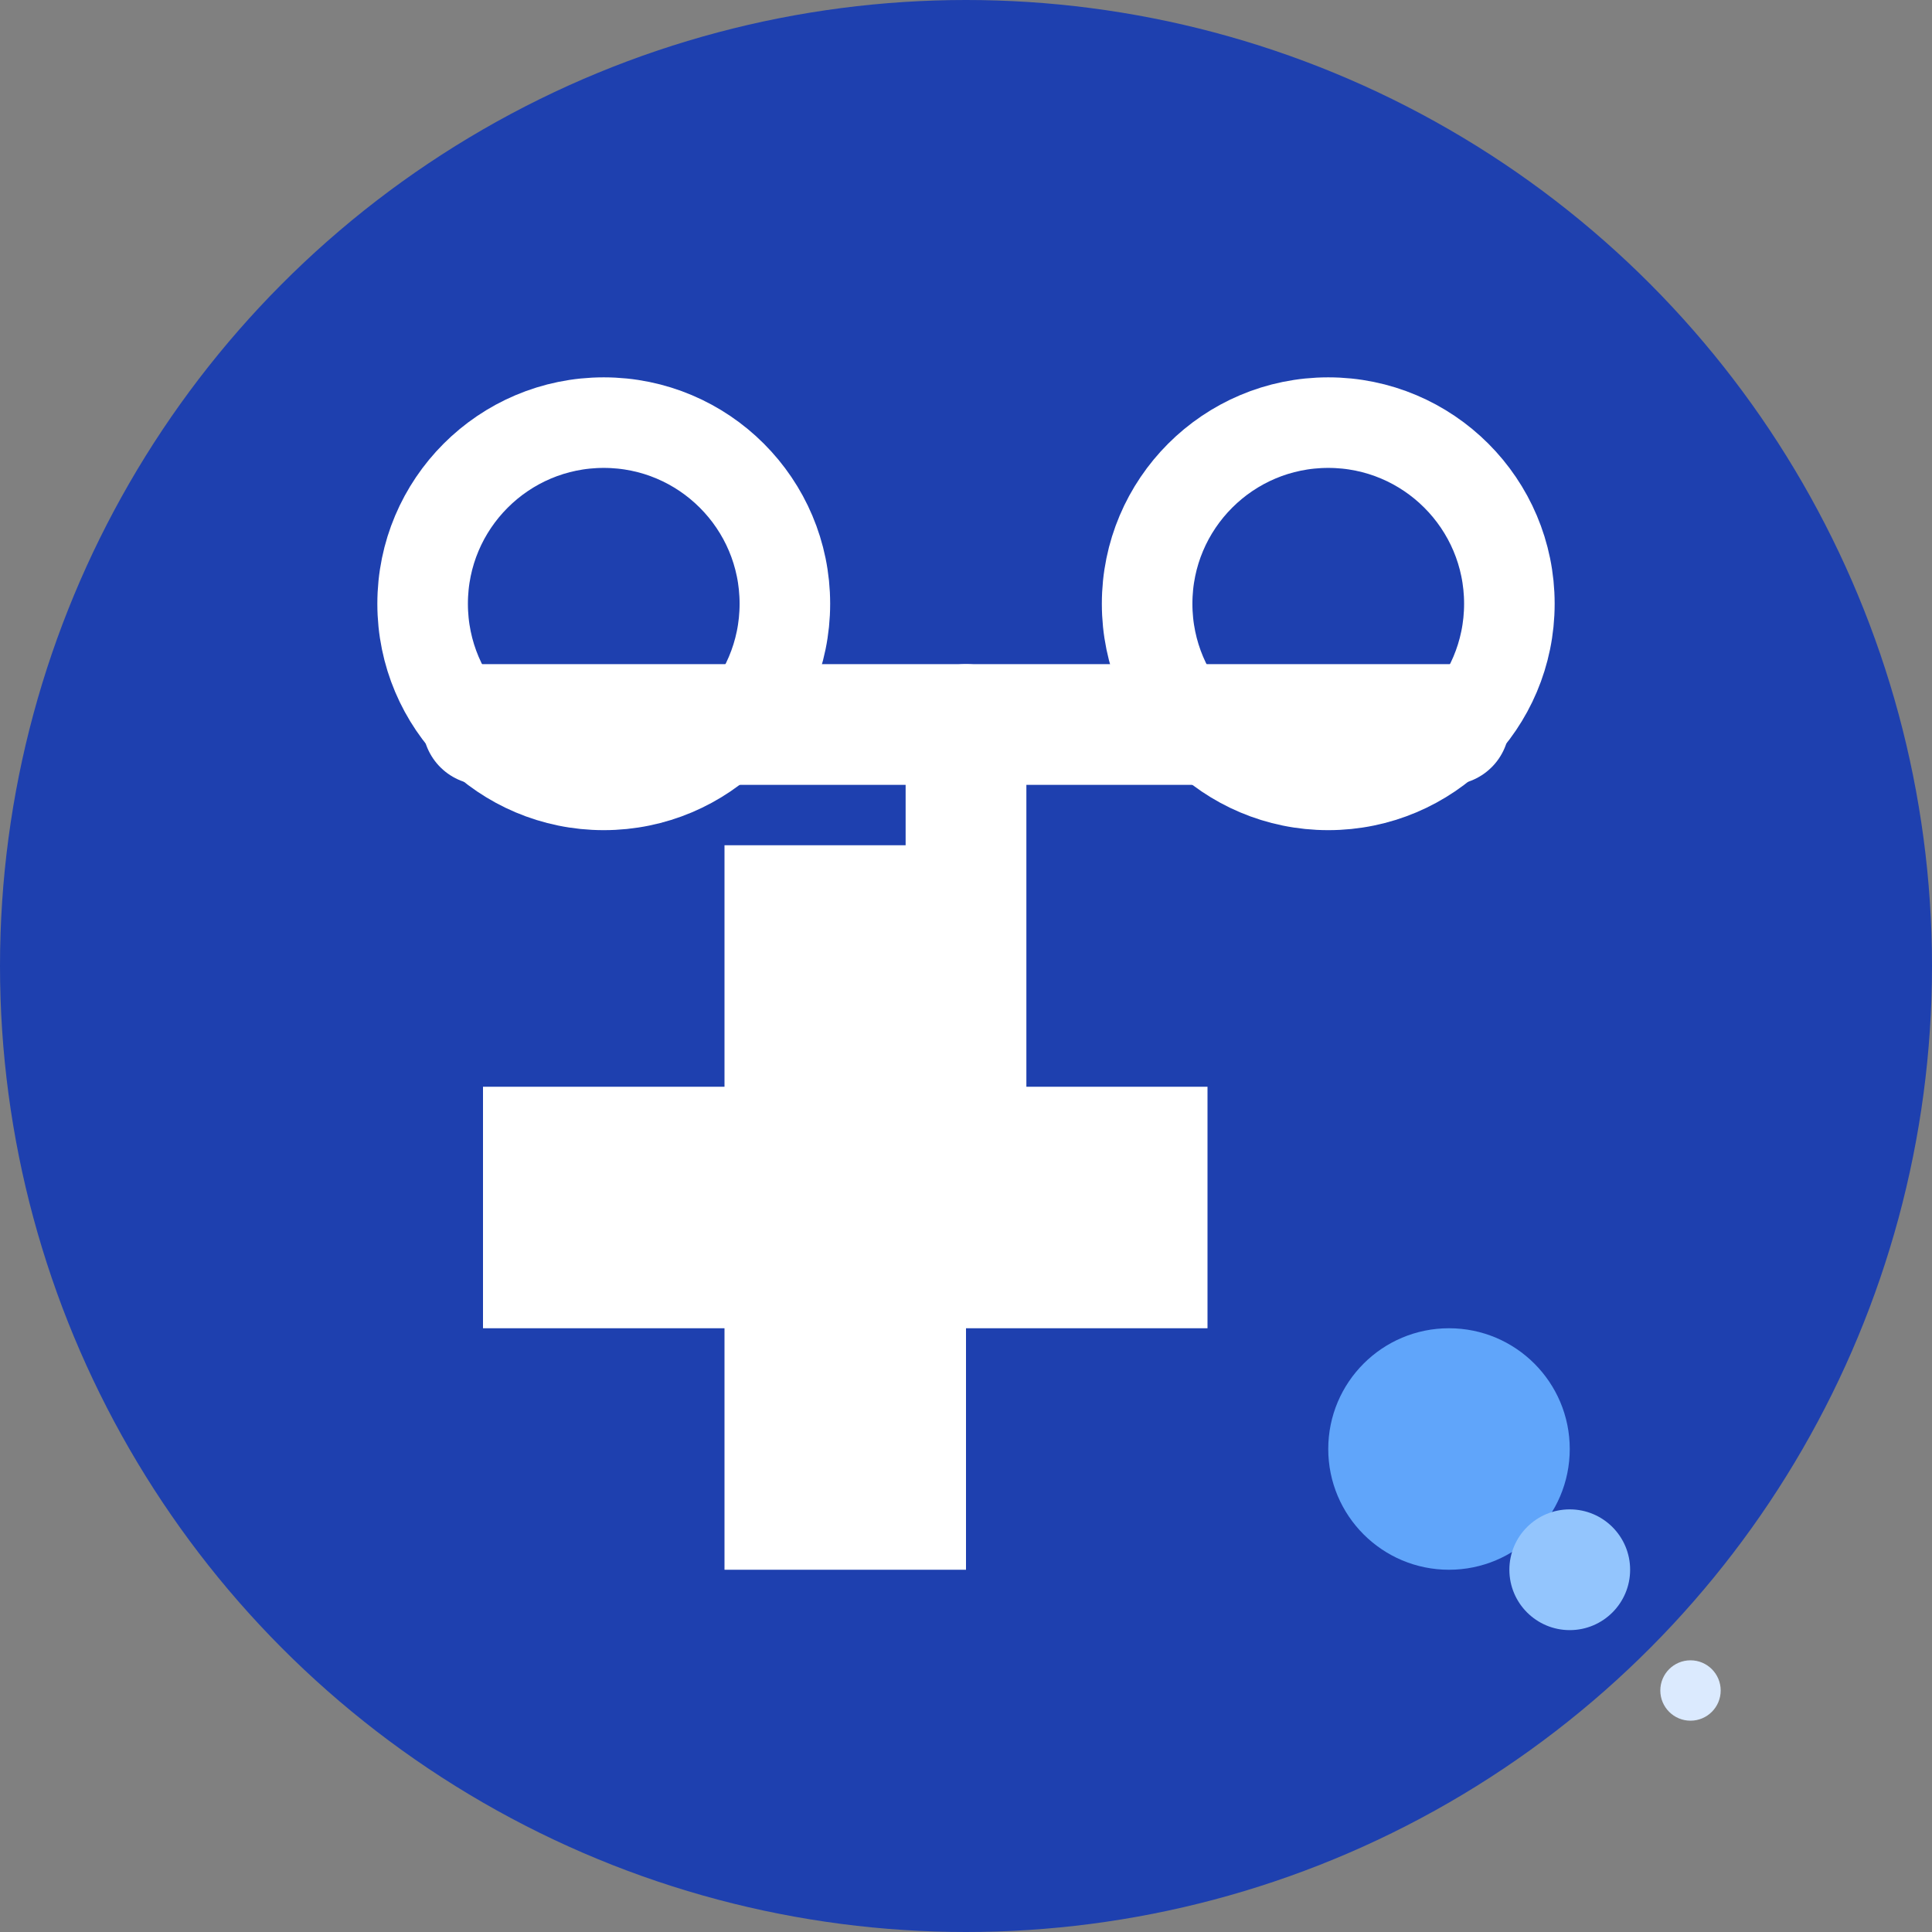
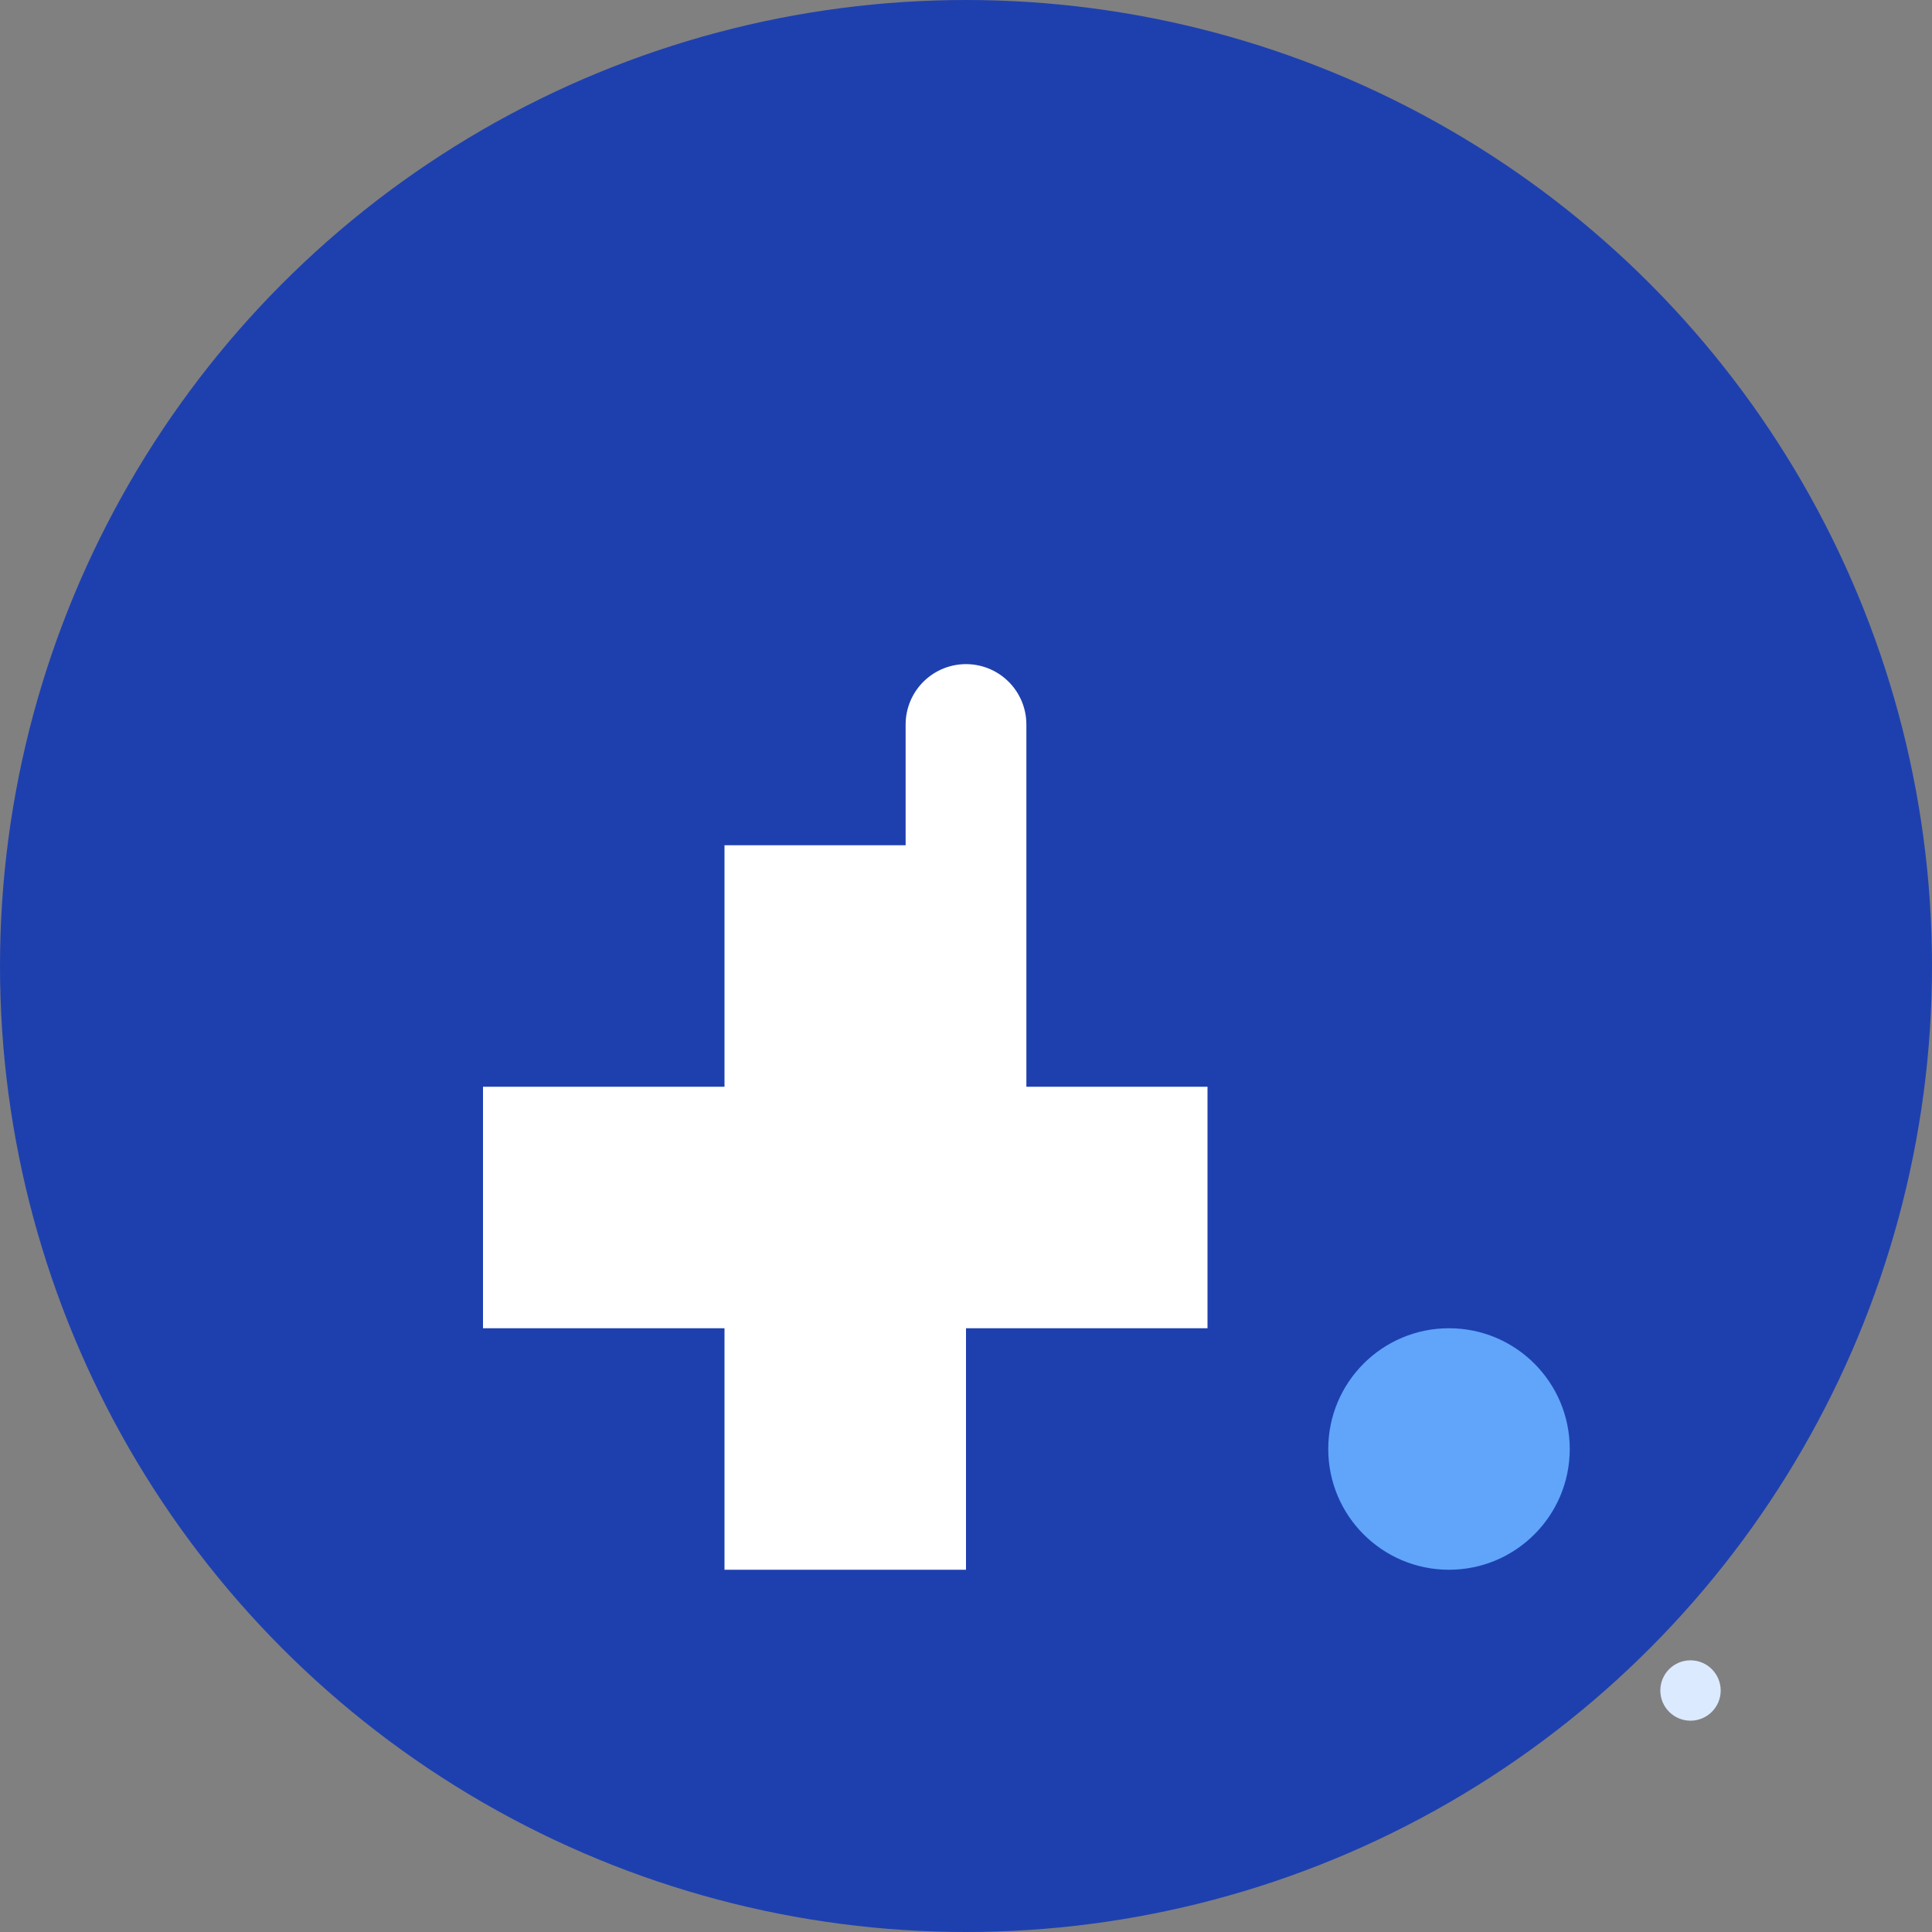
<svg xmlns="http://www.w3.org/2000/svg" width="32" height="32" viewBox="0 0 32 32" fill="none">
  <rect x="0" y="0" width="32" height="32" fill="#808080" stroke="none" />
  <circle cx="16" cy="16" r="16" fill="#1e40af" />
-   <path d="M8 12h16" stroke="white" stroke-width="2" stroke-linecap="round" />
  <path d="M16 12v8" stroke="white" stroke-width="2" stroke-linecap="round" />
-   <circle cx="10" cy="10" r="3" fill="none" stroke="white" stroke-width="1.5" />
-   <circle cx="22" cy="10" r="3" fill="none" stroke="white" stroke-width="1.5" />
  <path d="M16 18h4v4h-4v4h-4v-4H8v-4h4v-4h4v4z" fill="white" />
  <circle cx="24" cy="24" r="2" fill="#60a5fa" />
-   <circle cx="26" cy="26" r="1" fill="#93c5fd" />
  <circle cx="28" cy="28" r="0.5" fill="#dbeafe" />
</svg>